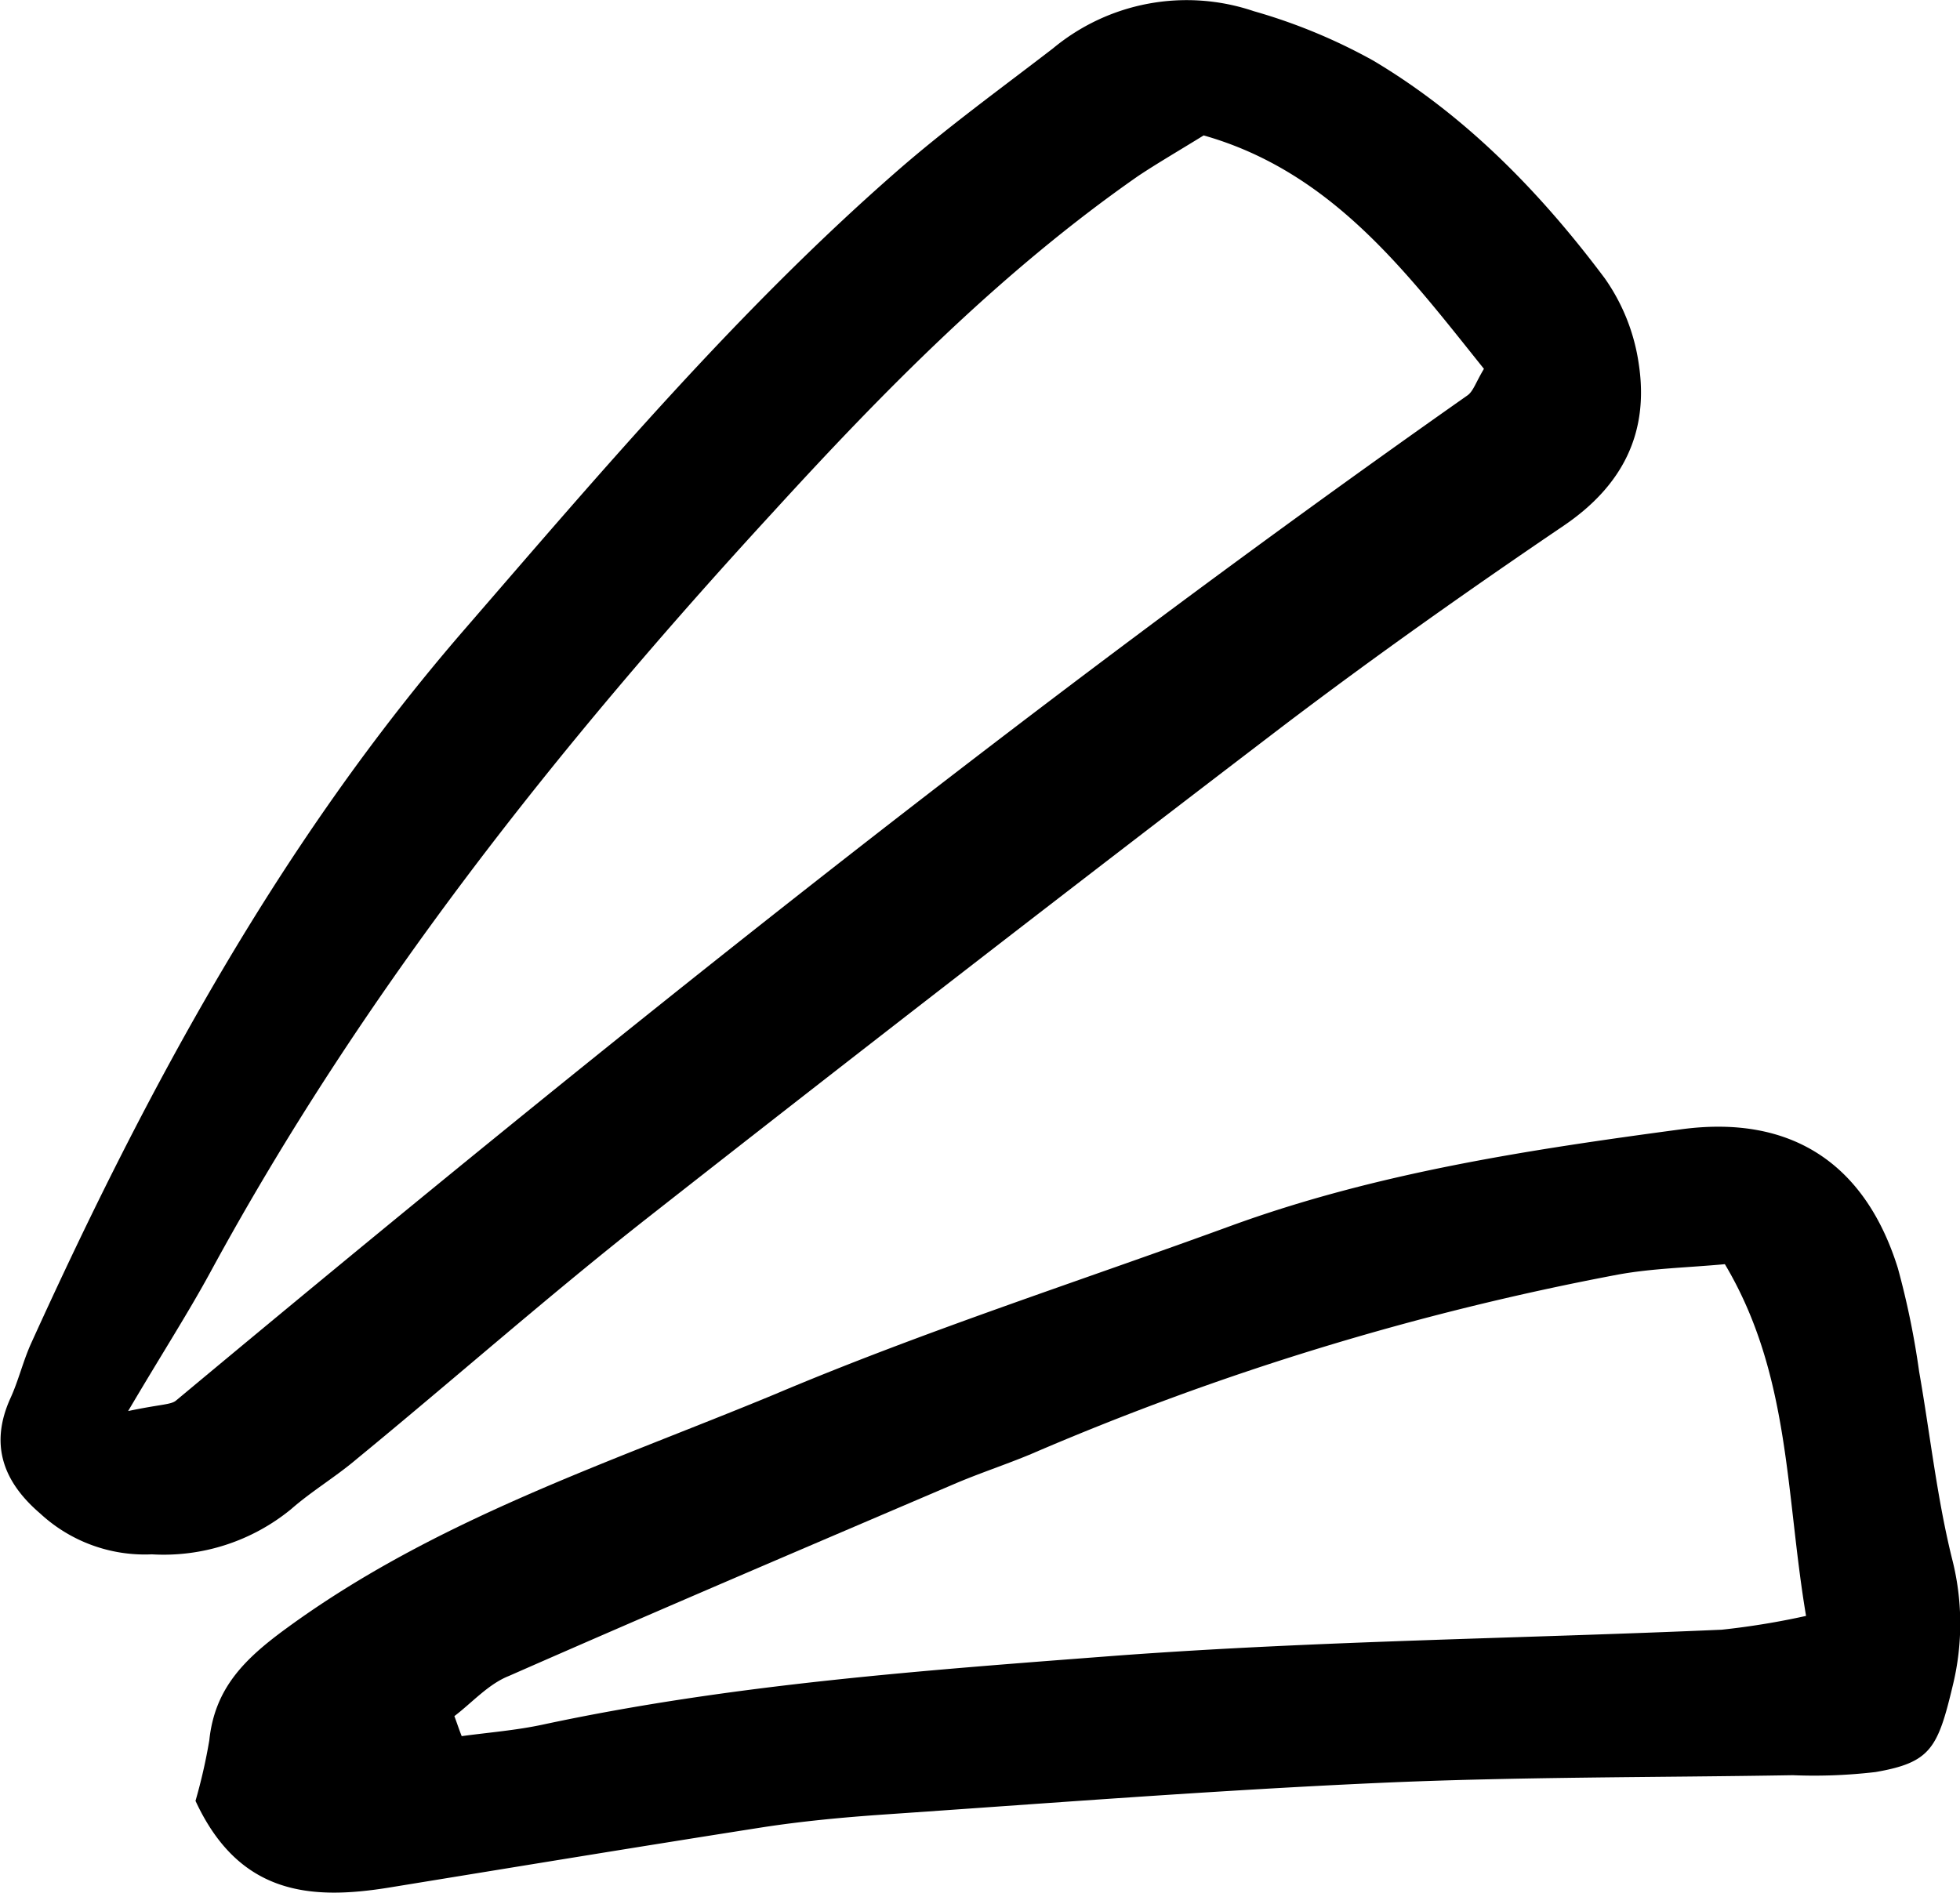
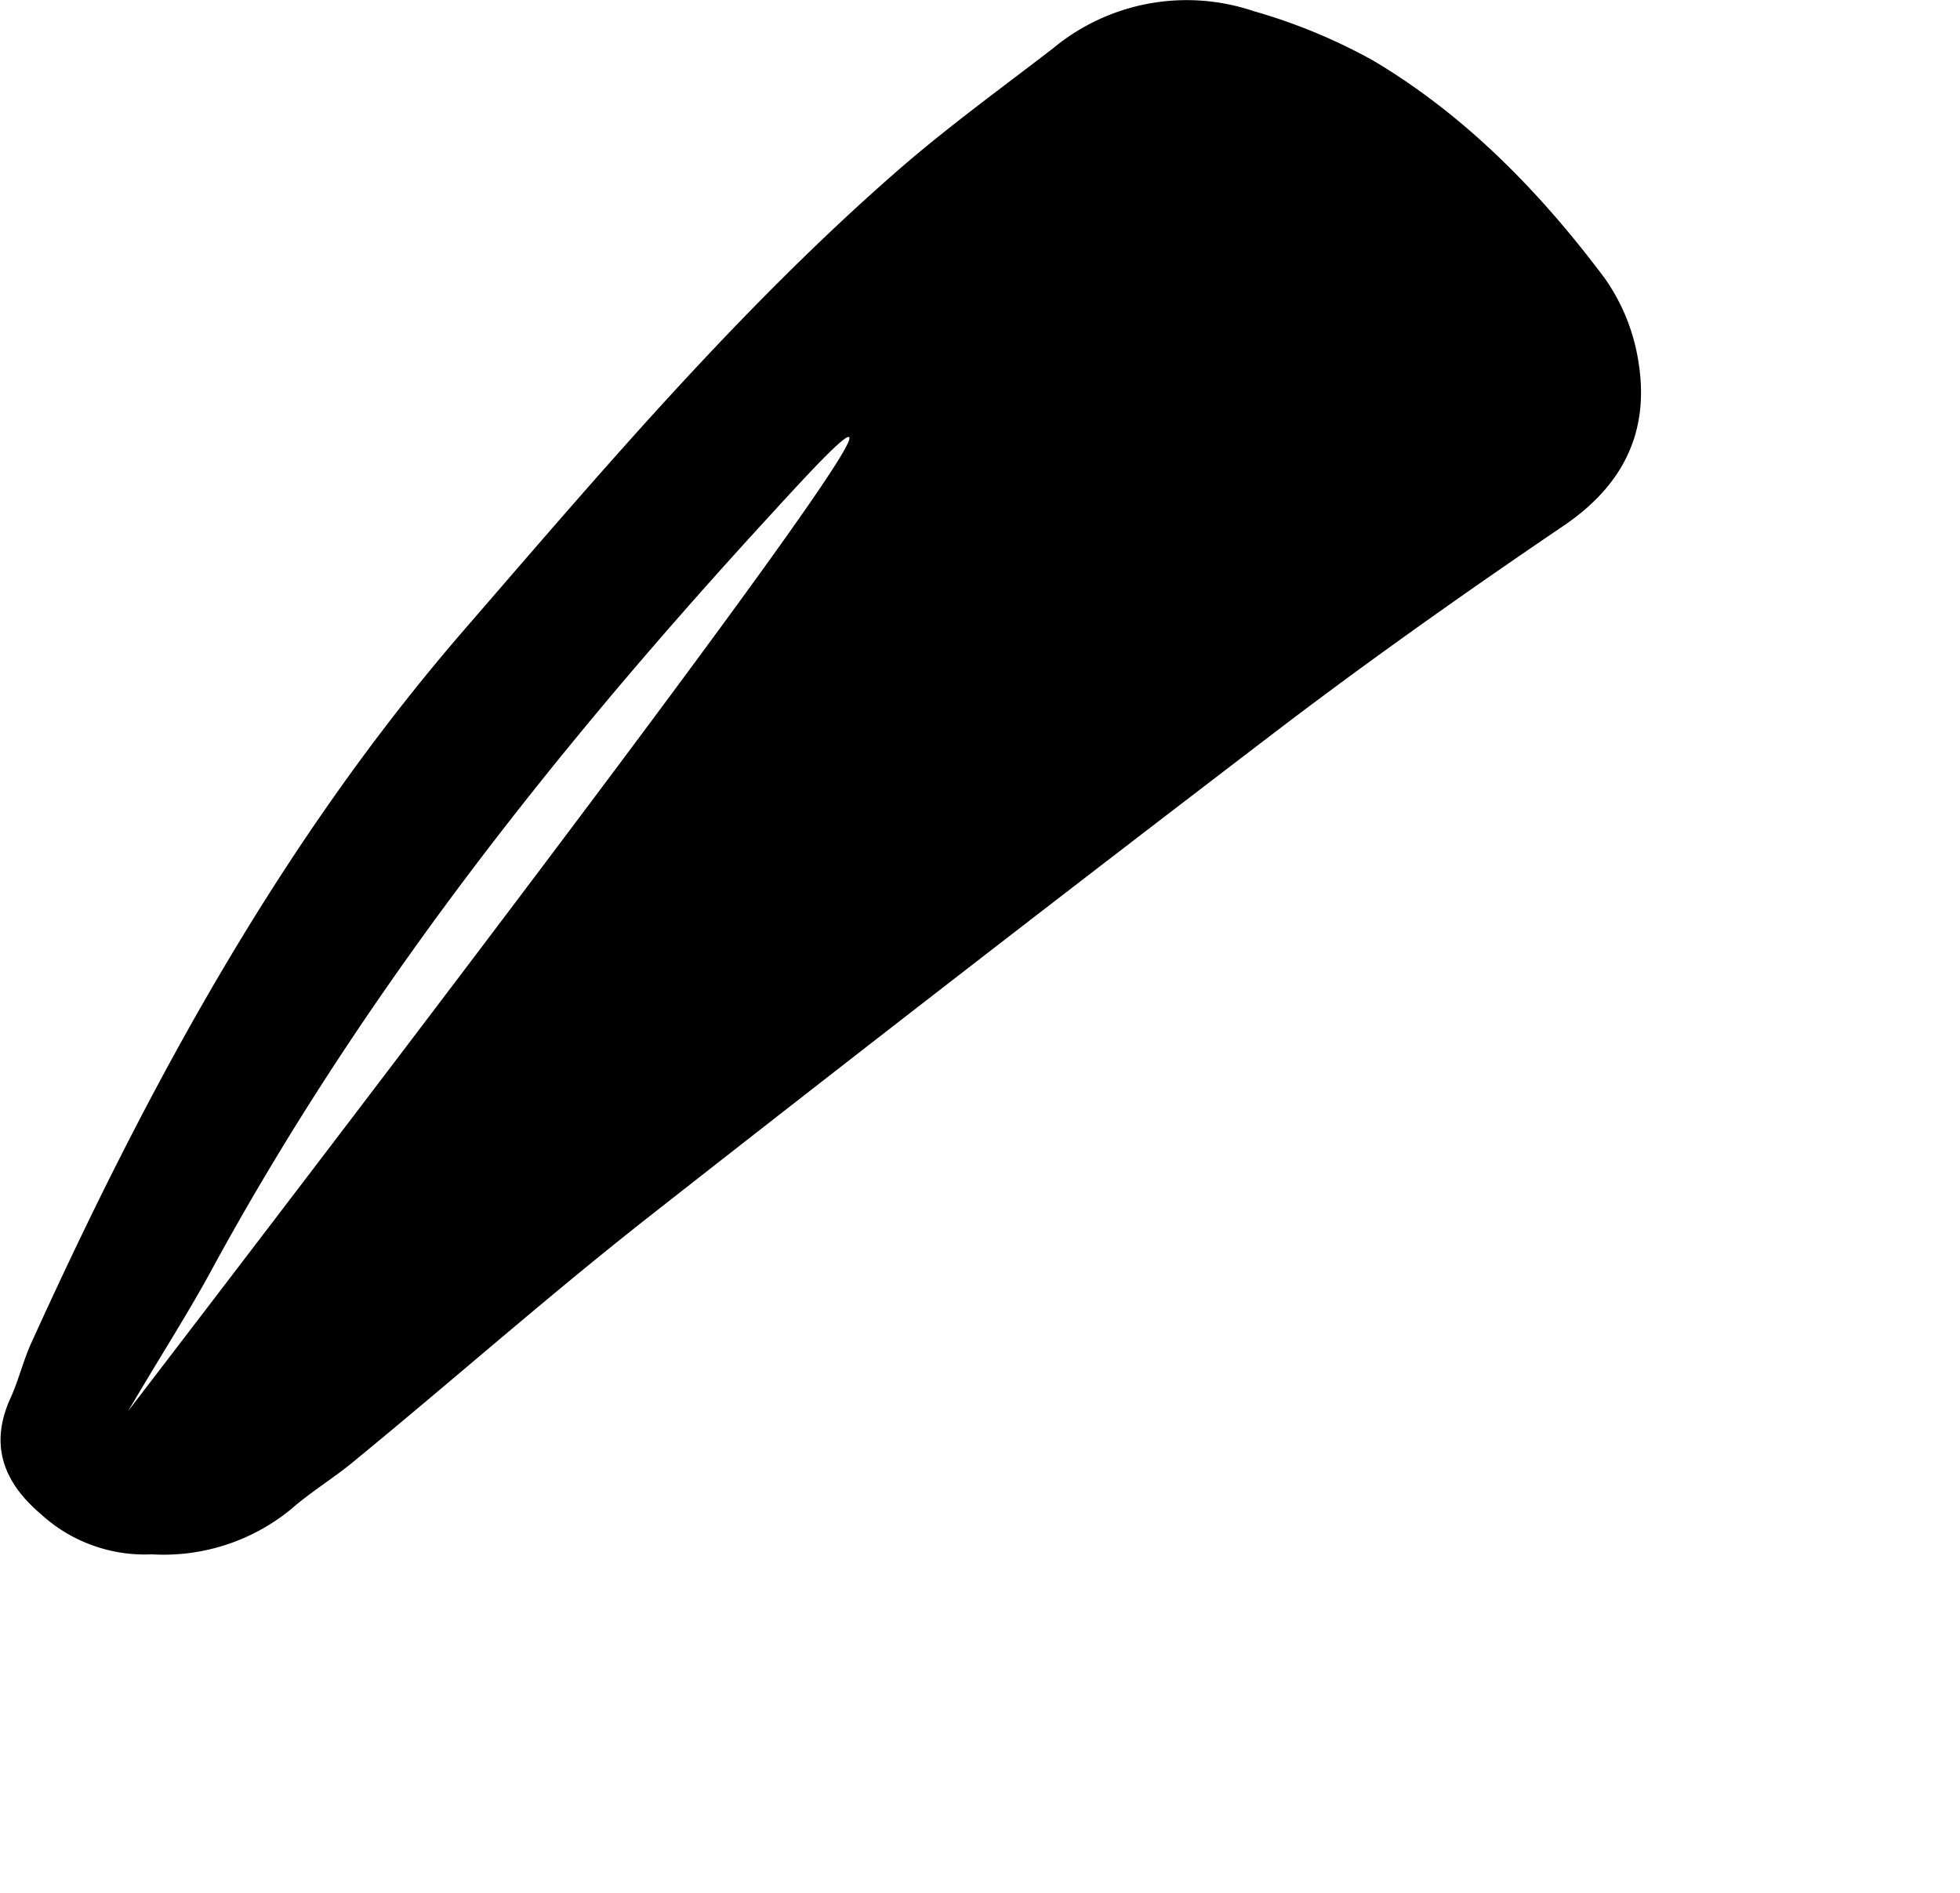
<svg xmlns="http://www.w3.org/2000/svg" viewBox="0 0 141.96 137.11">
  <g id="Layer_2" data-name="Layer 2">
    <g id="Layer_1-2" data-name="Layer 1">
-       <path d="M11,112.6a11.15,11.15,0,0,1-8.08-2.95c-2.69-2.3-3.69-5-2.16-8.37.59-1.29.92-2.71,1.51-4C10.67,78.78,20.28,61,33.72,45.51c9.92-11.46,19.7-23,31.12-33,3.65-3.2,7.6-6.06,11.42-9A15.16,15.16,0,0,1,90.81.81,40.73,40.73,0,0,1,99.48,4.4c6.71,4,12.1,9.55,16.75,15.76a14.28,14.28,0,0,1,2.47,6.25c.74,4.95-1.17,8.77-5.44,11.67C106.4,42.73,99.62,47.52,93,52.54Q69.85,70.21,46.93,88.2c-7.18,5.64-14,11.67-21.09,17.49C24.3,107,22.6,108,21.08,109.33A14.56,14.56,0,0,1,11,112.6ZM9.28,102.22c2.42-.51,3.11-.45,3.48-.77,30.37-25.31,61.17-50.06,93.53-72.81.42-.3.6-.94,1.19-1.92-5.57-6.95-11-14.27-20.3-16.91-1.83,1.13-3.33,2-4.73,2.93C72.52,19.66,64.06,28.26,56,37.09,40.45,54,26.22,71.92,15.22,92.19,13.6,95.16,11.77,98,9.28,102.22Z" />
-       <path d="M14.16,130.46a39.53,39.53,0,0,0,1-4.39c.39-3.74,2.51-5.86,5.53-8.07,10.79-7.91,23.38-12,35.44-17,10.78-4.56,22-8.17,33-12.19,10.55-3.85,21.59-5.52,32.63-7,8-1.08,13.34,2.5,15.7,10.06A59.3,59.3,0,0,1,139,99.36c.79,4.5,1.28,9.07,2.37,13.5a18.89,18.89,0,0,1,.06,9.27c-1.08,4.53-1.61,5.55-5.58,6.24a38.1,38.1,0,0,1-6,.23c-10,.17-20,.11-30,.56-12,.54-24,1.48-36,2.3-2.85.2-5.71.47-8.53.9-9,1.41-18.06,2.9-27.08,4.37C22.5,137.67,17.32,137.28,14.16,130.46Zm18.75-6.14c.18.48.35,1,.53,1.45,2-.27,3.93-.42,5.85-.83C53,122,67,121,81,119.93c14.53-1.07,29.13-1.23,43.7-1.87a55.3,55.3,0,0,0,6.11-1c-1.49-8.82-1.12-17.48-5.88-25.48-2.68.25-5.24.3-7.72.75a202,202,0,0,0-42.52,13c-1.84.77-3.75,1.39-5.59,2.18-10.76,4.6-21.53,9.19-32.24,13.9C35.37,122,34.21,123.33,32.91,124.32Z" />
+       <path d="M11,112.6a11.15,11.15,0,0,1-8.08-2.95c-2.69-2.3-3.69-5-2.16-8.37.59-1.29.92-2.71,1.51-4C10.67,78.78,20.28,61,33.72,45.51c9.92-11.46,19.7-23,31.12-33,3.65-3.2,7.6-6.06,11.42-9A15.16,15.16,0,0,1,90.81.81,40.73,40.73,0,0,1,99.48,4.4c6.71,4,12.1,9.55,16.75,15.76a14.28,14.28,0,0,1,2.47,6.25c.74,4.95-1.17,8.77-5.44,11.67C106.4,42.73,99.62,47.52,93,52.54Q69.85,70.21,46.93,88.2c-7.18,5.64-14,11.67-21.09,17.49C24.3,107,22.6,108,21.08,109.33A14.56,14.56,0,0,1,11,112.6ZM9.28,102.22C72.52,19.66,64.06,28.26,56,37.09,40.45,54,26.22,71.92,15.22,92.19,13.6,95.16,11.77,98,9.28,102.22Z" />
    </g>
  </g>
</svg>